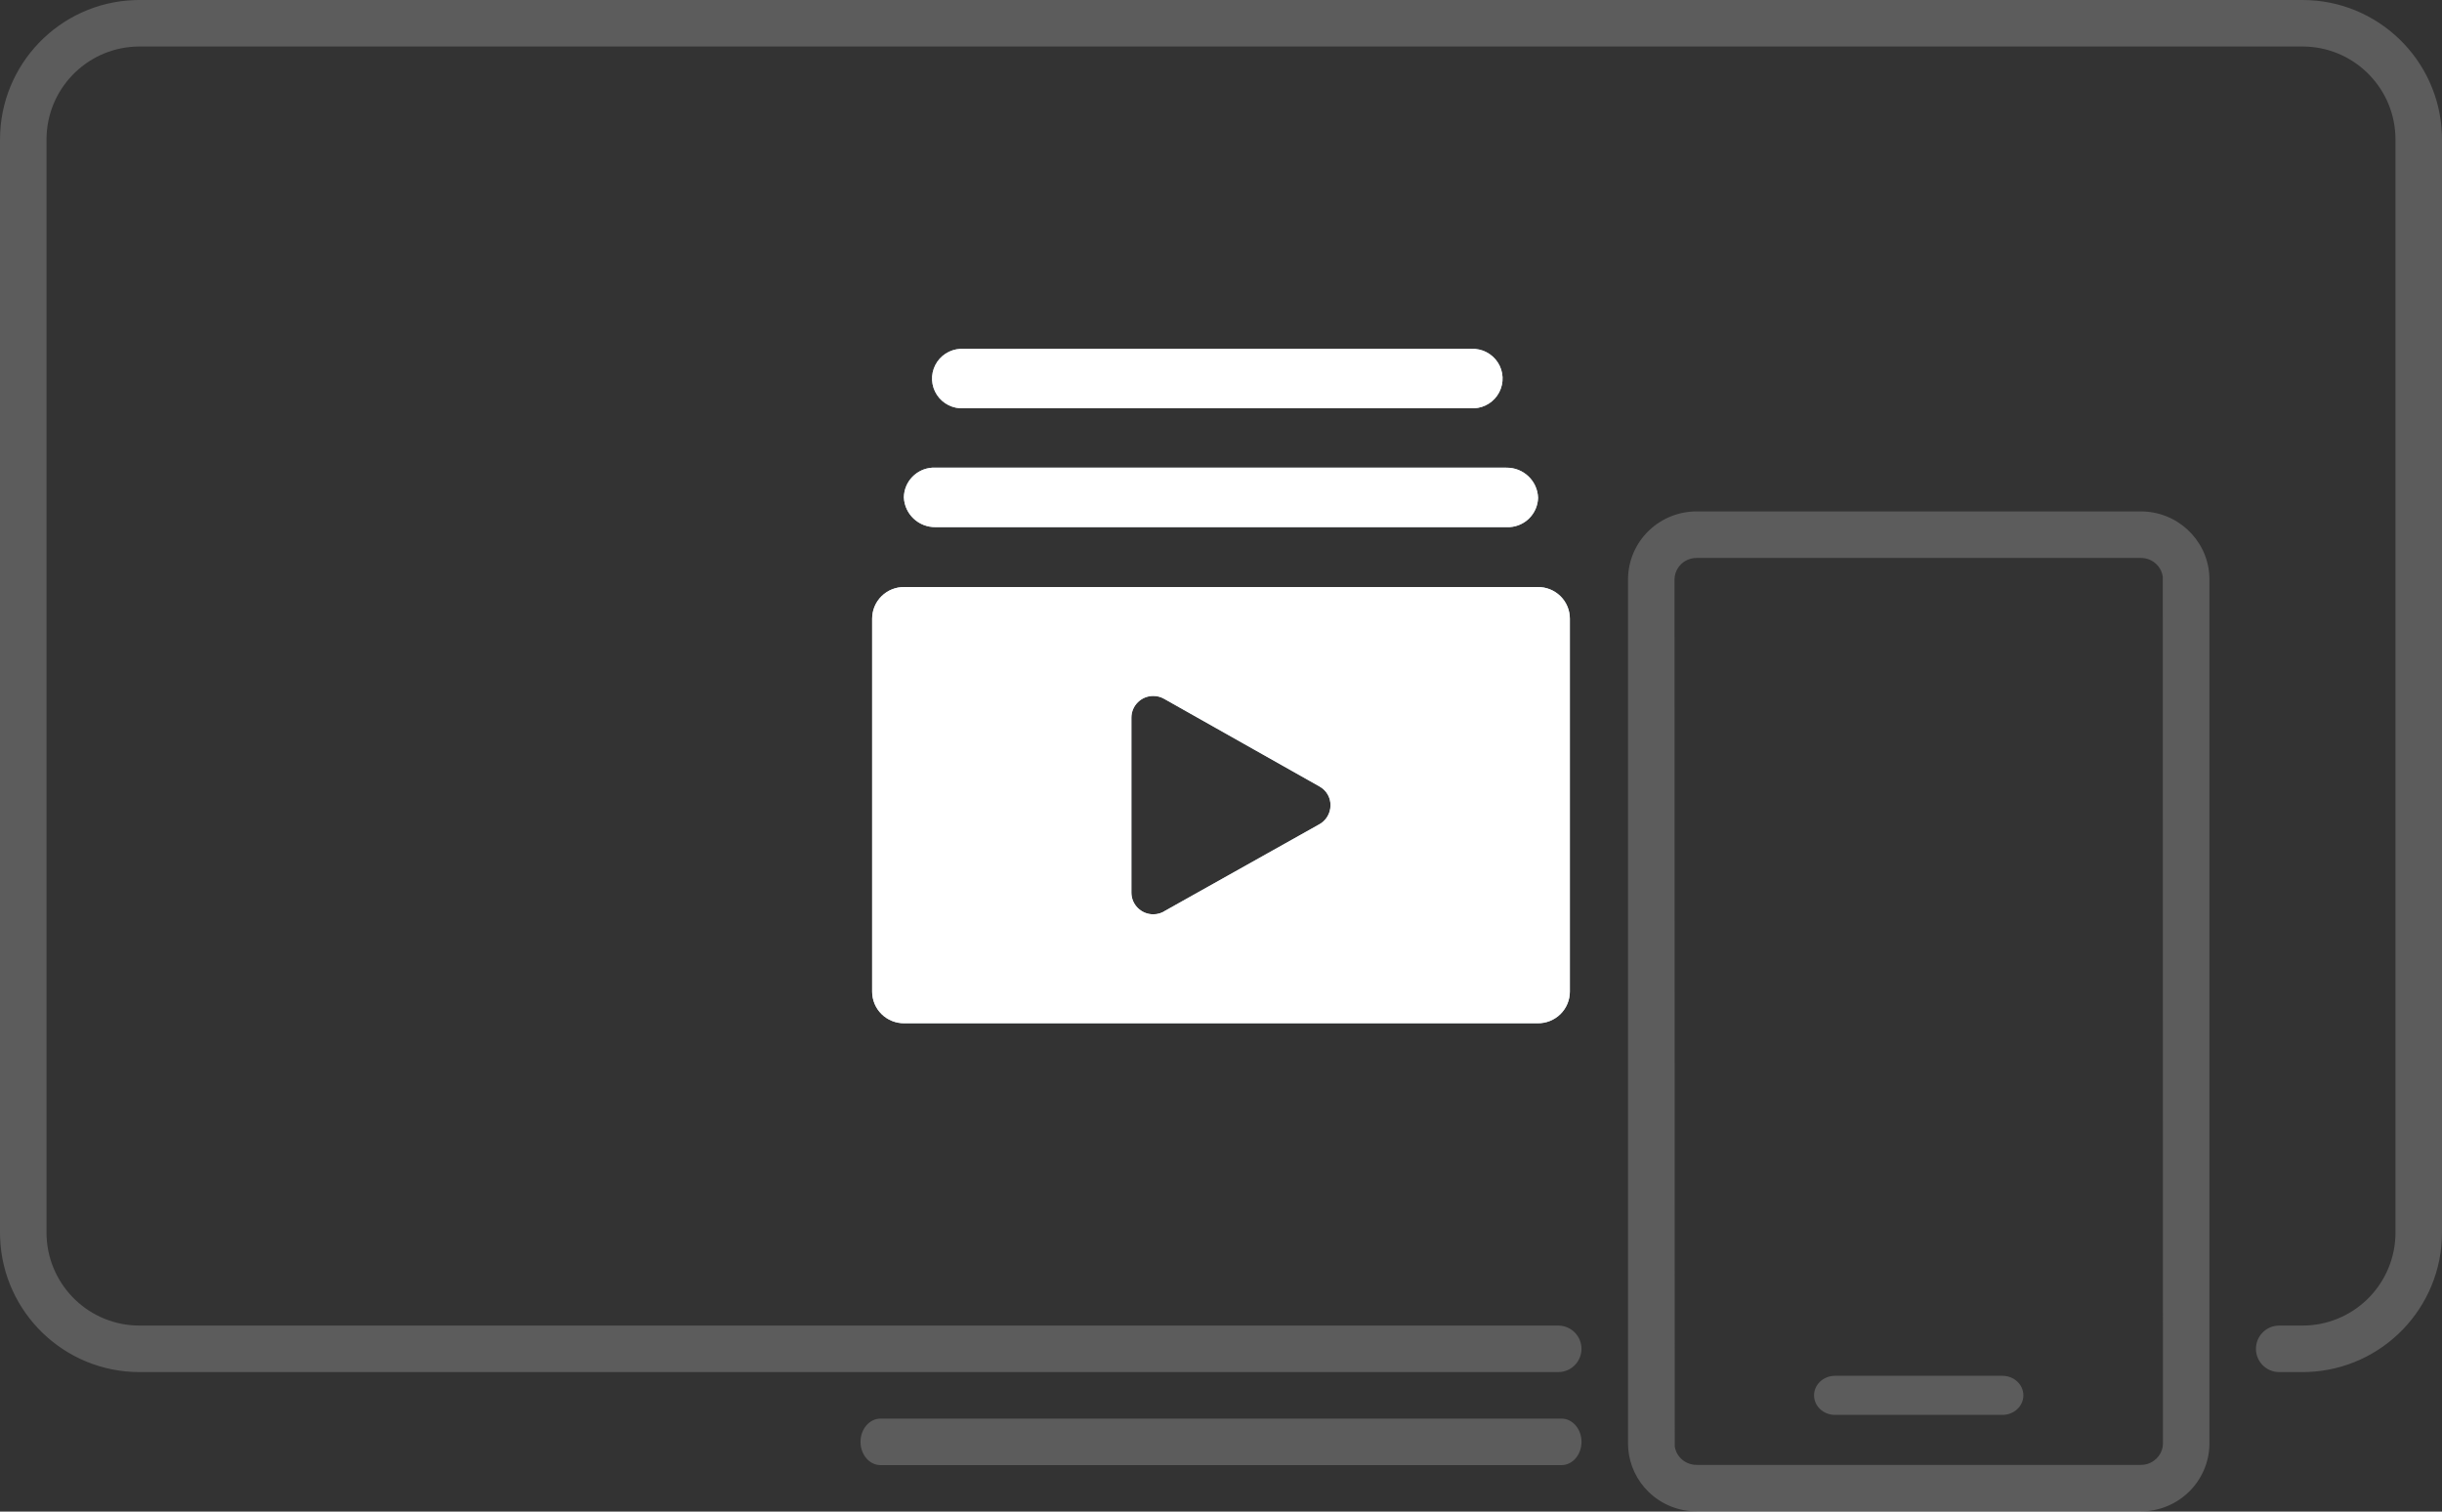
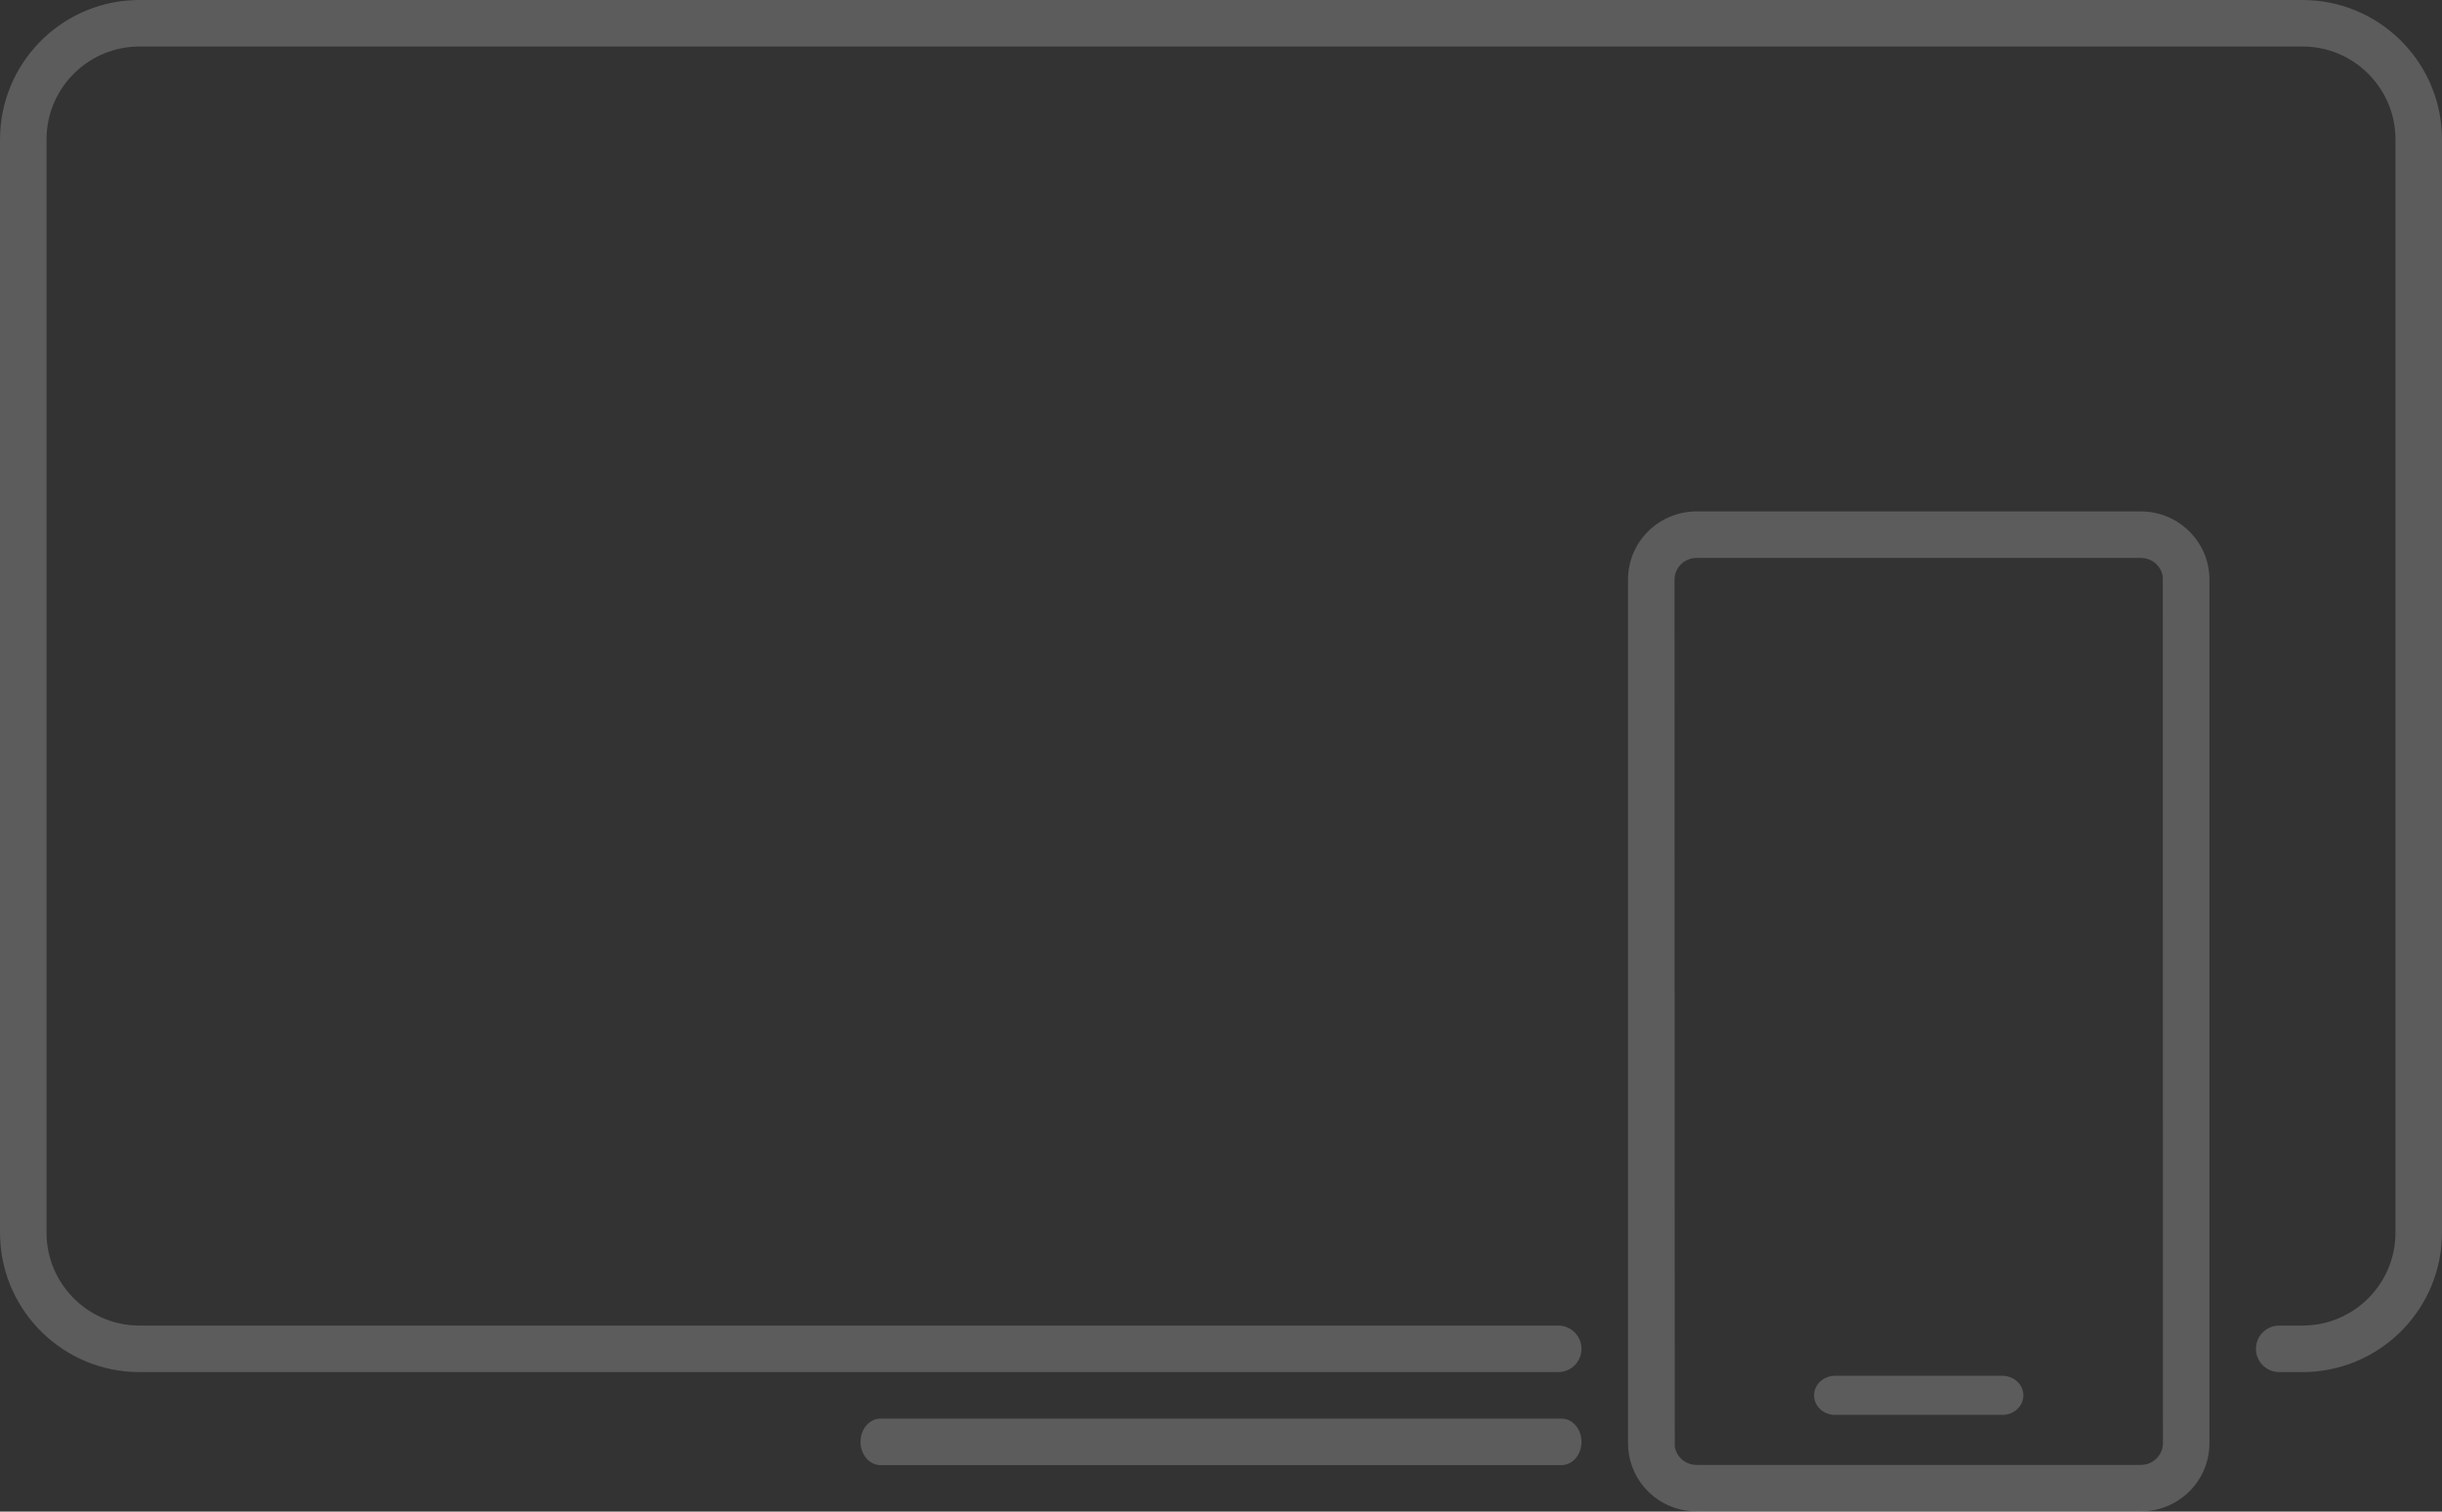
<svg xmlns="http://www.w3.org/2000/svg" xmlns:xlink="http://www.w3.org/1999/xlink" height="65" viewBox="0 0 105 65" width="105">
  <rect x="0" y="0" width="105" height="65" fill="#333333" stroke="none" />
  <defs>
-     <path id="a" d="m66.114 25.242c.366-.005.718.135.979.391s.407.604.407.968v16.04c0 .364-.147.713-.407.968s-.613.396-.979.391h-27.228c-.366.005-.718-.135-.979-.391s-.407-.604-.407-.968v-16.04c0-.364.147-.713.407-.968s.613-.396.979-.391zm-16.529 4.684c-.518 0-.938.418-.938.933v7.523c0 .515.42.933.938.933.189.002.374-.055.53-.162l6.583-3.691c.313-.16.51-.481.51-.831.006-.336-.174-.647-.469-.811l-6.685-3.772c-.143-.081-.304-.123-.469-.122zm15.183-9.815c.735-.011 1.343.567 1.365 1.298-.02.671-.55 1.216-1.223 1.257h-24.681c-.728.012-1.333-.554-1.365-1.278.009-.678.542-1.235 1.223-1.278zm-1.508-5.11c.459-.022.894.202 1.143.586s.272.871.061 1.278c-.21.406-.623.67-1.081.691h-21.95c-.459.025-.896-.195-1.148-.577-.251-.383-.279-.87-.071-1.278.207-.408.618-.675 1.076-.7z" />
-   </defs>
+     </defs>
  <g fill="none" fill-rule="evenodd">
    <path d="m92.029 21.991c1.565-.01 2.855 1.19 2.964 2.719l.007.171v37.219c-.022 1.61-1.349 2.901-2.971 2.89h-19.037c-.783.01-1.538-.288-2.099-.83-.51-.493-.822-1.15-.882-1.849l-.01-.211v-37.219c.01-.777.331-1.518.892-2.06s1.316-.841 2.099-.83zm-24.888 39.009c.475 0 .86.448.86 1 0 .552-.385 1-.86 1h-29.281c-.475 0-.86-.448-.86-1 0-.552.385-1 .86-1zm24.896-37.009h-19.062l-.128.006c-.211.023-.411.115-.565.263-.145.14-.24.323-.271.519l-.011.119.01 37.302.026.117c.045.153.129.292.246.405.154.149.353.24.565.263l.128.006h19.062l.131-.007c.214-.026.406-.122.553-.264.139-.135.237-.314.269-.514l.011-.123-.007-37.281-.026-.129c-.047-.168-.142-.316-.267-.43-.174-.16-.407-.255-.663-.252zm-5.935 35.169c.496 0 .898.376.898.84s-.402.84-.898.84h-7.204c-.496 0-.898-.376-.898-.84s.402-.84.898-.84zm12.898-59.16c3.238 0 5.878 2.566 5.996 5.775l.004.225v47c0 3.238-2.566 5.878-5.775 5.996l-.225.004h-1c-.552 0-1-.448-1-1 0-.513.386-.936.883-.993l.117-.007h1c2.142 0 3.891-1.684 3.995-3.8l.005-.2v-47c0-2.142-1.684-3.891-3.8-3.995l-.2-.005h-93c-2.142 0-3.891 1.684-3.995 3.8l-.005.2v47c0 2.142 1.684 3.891 3.8 3.995l.2.005h61c.552 0 1 .448 1 1 0 .513-.386.936-.883.993l-.117.007h-61c-3.238 0-5.878-2.566-5.996-5.775l-.004-.225v-47c0-3.238 2.566-5.878 5.775-5.996l.225-.004z" fill="#fff" fill-opacity=".2" />
    <g fill-rule="nonzero">
      <use fill="#cad7de" xlink:href="#a" />
      <use fill="#fff" xlink:href="#a" />
    </g>
  </g>
</svg>